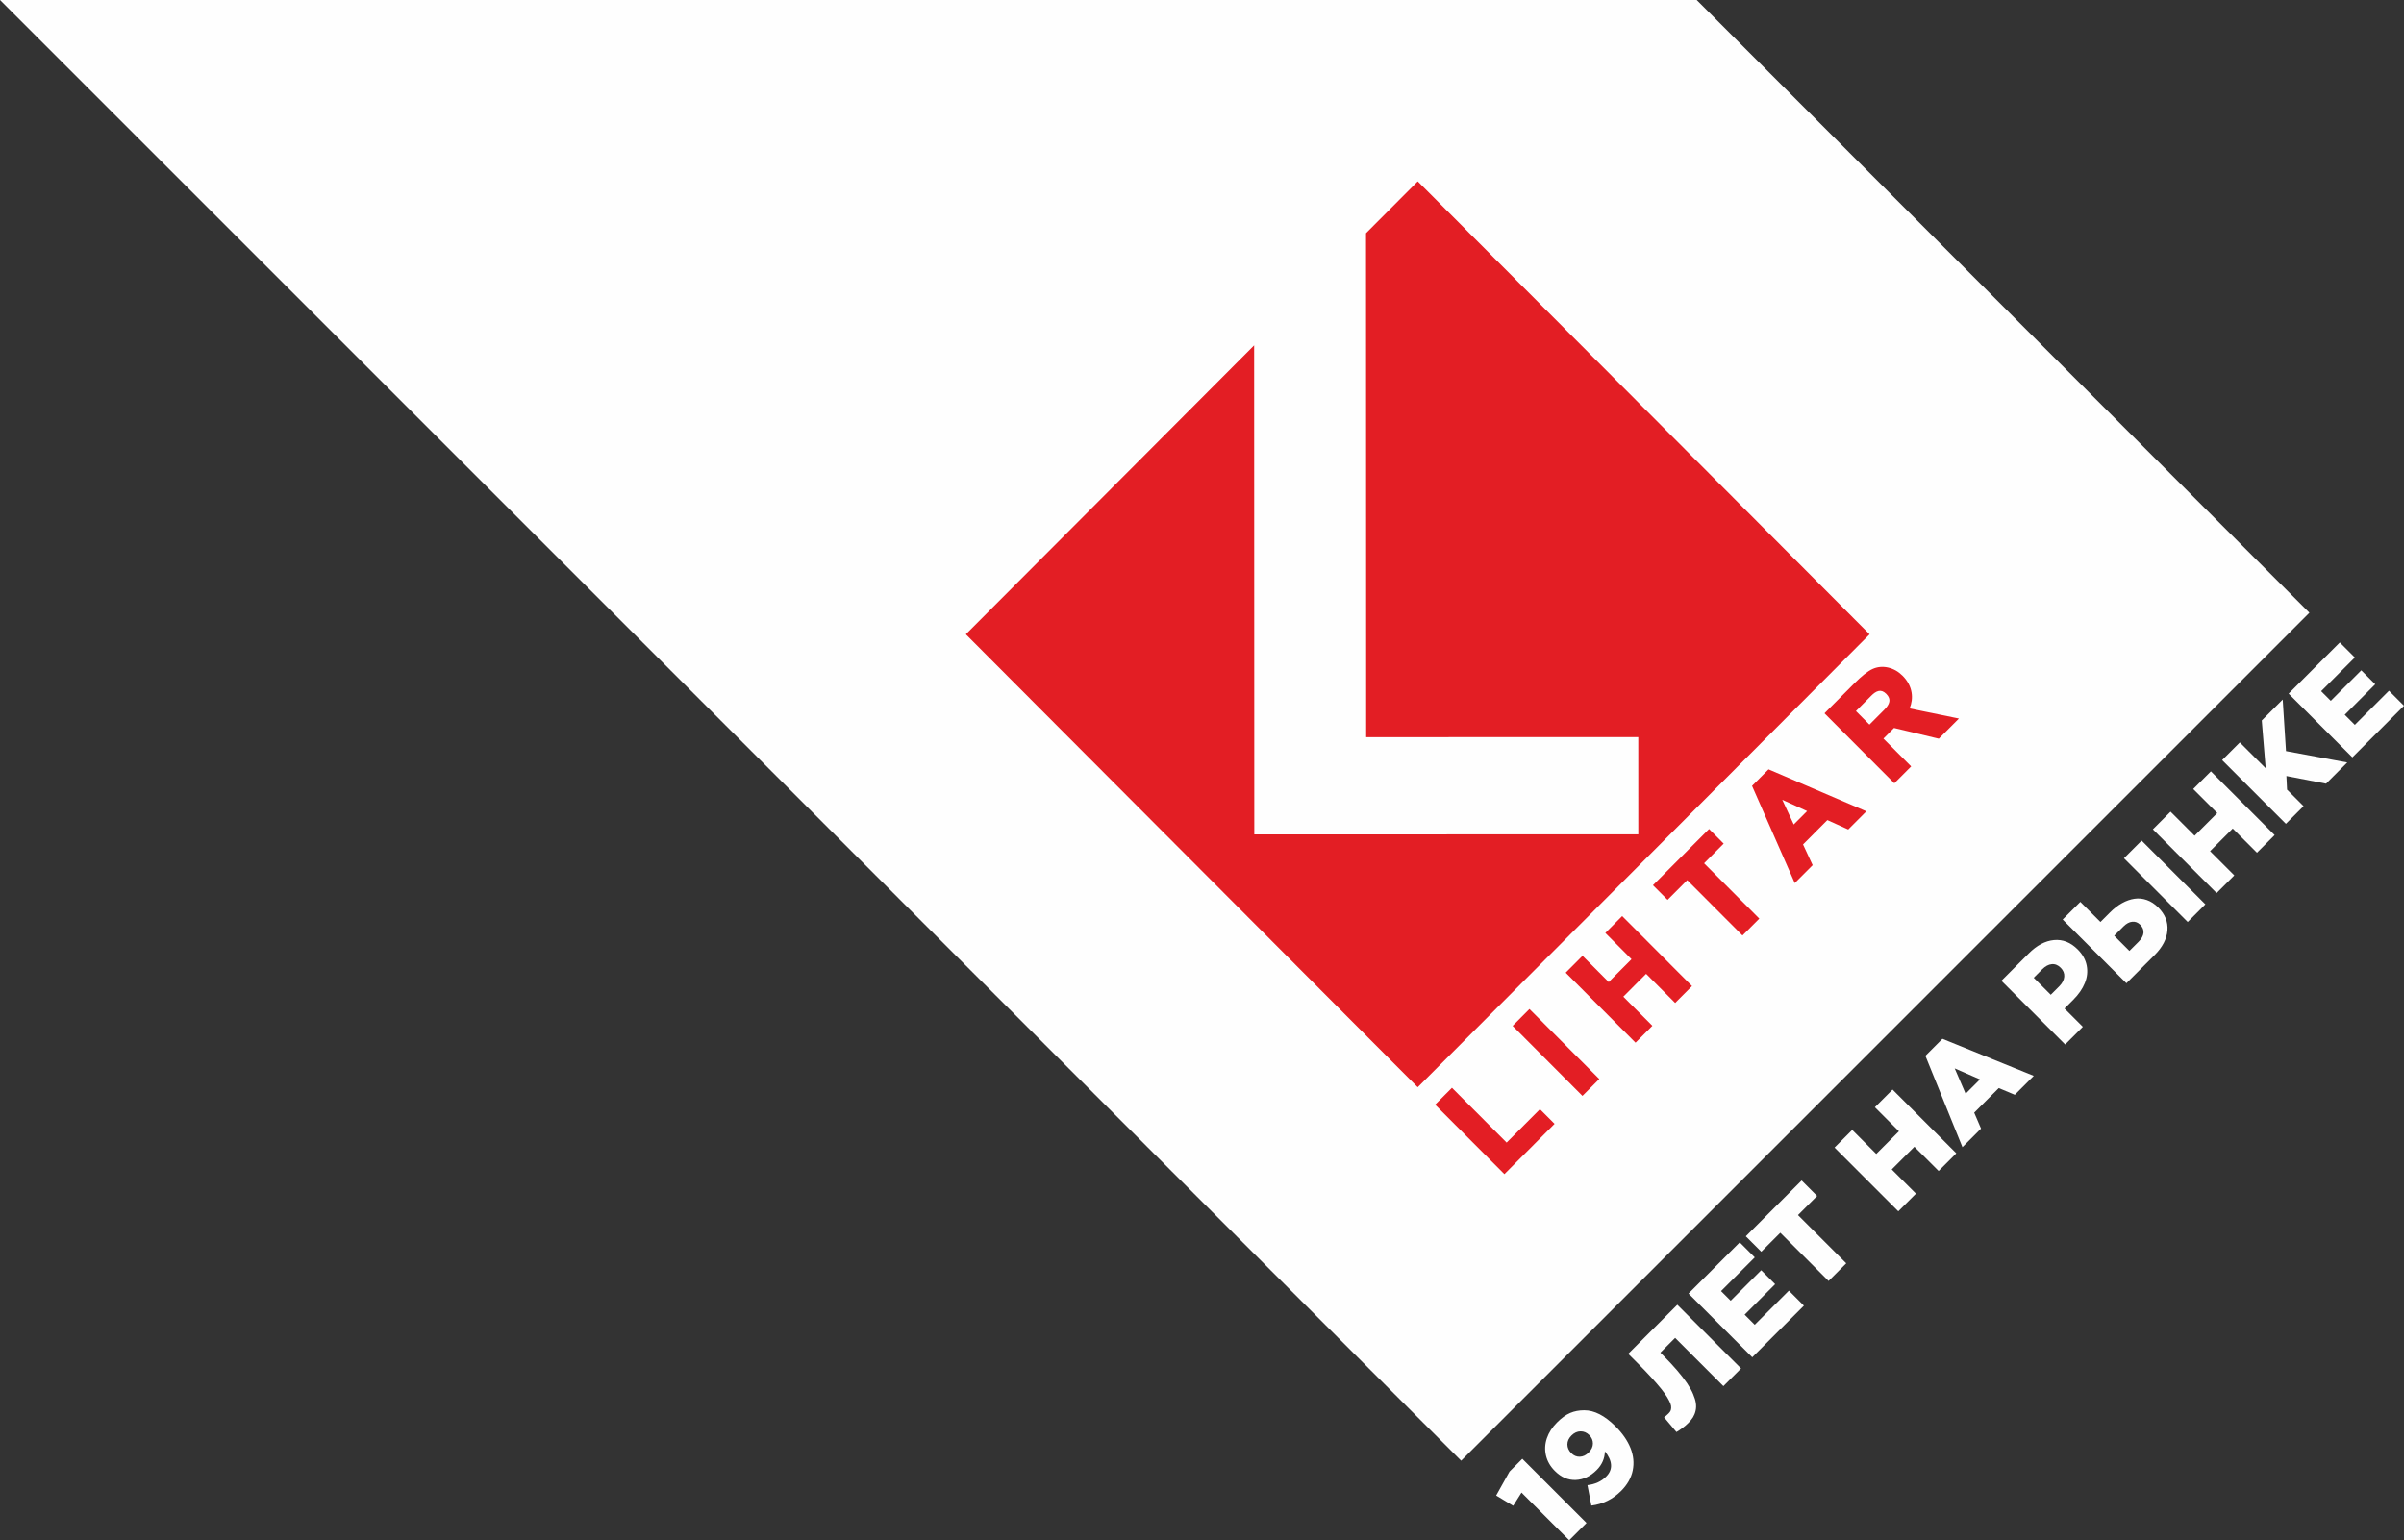
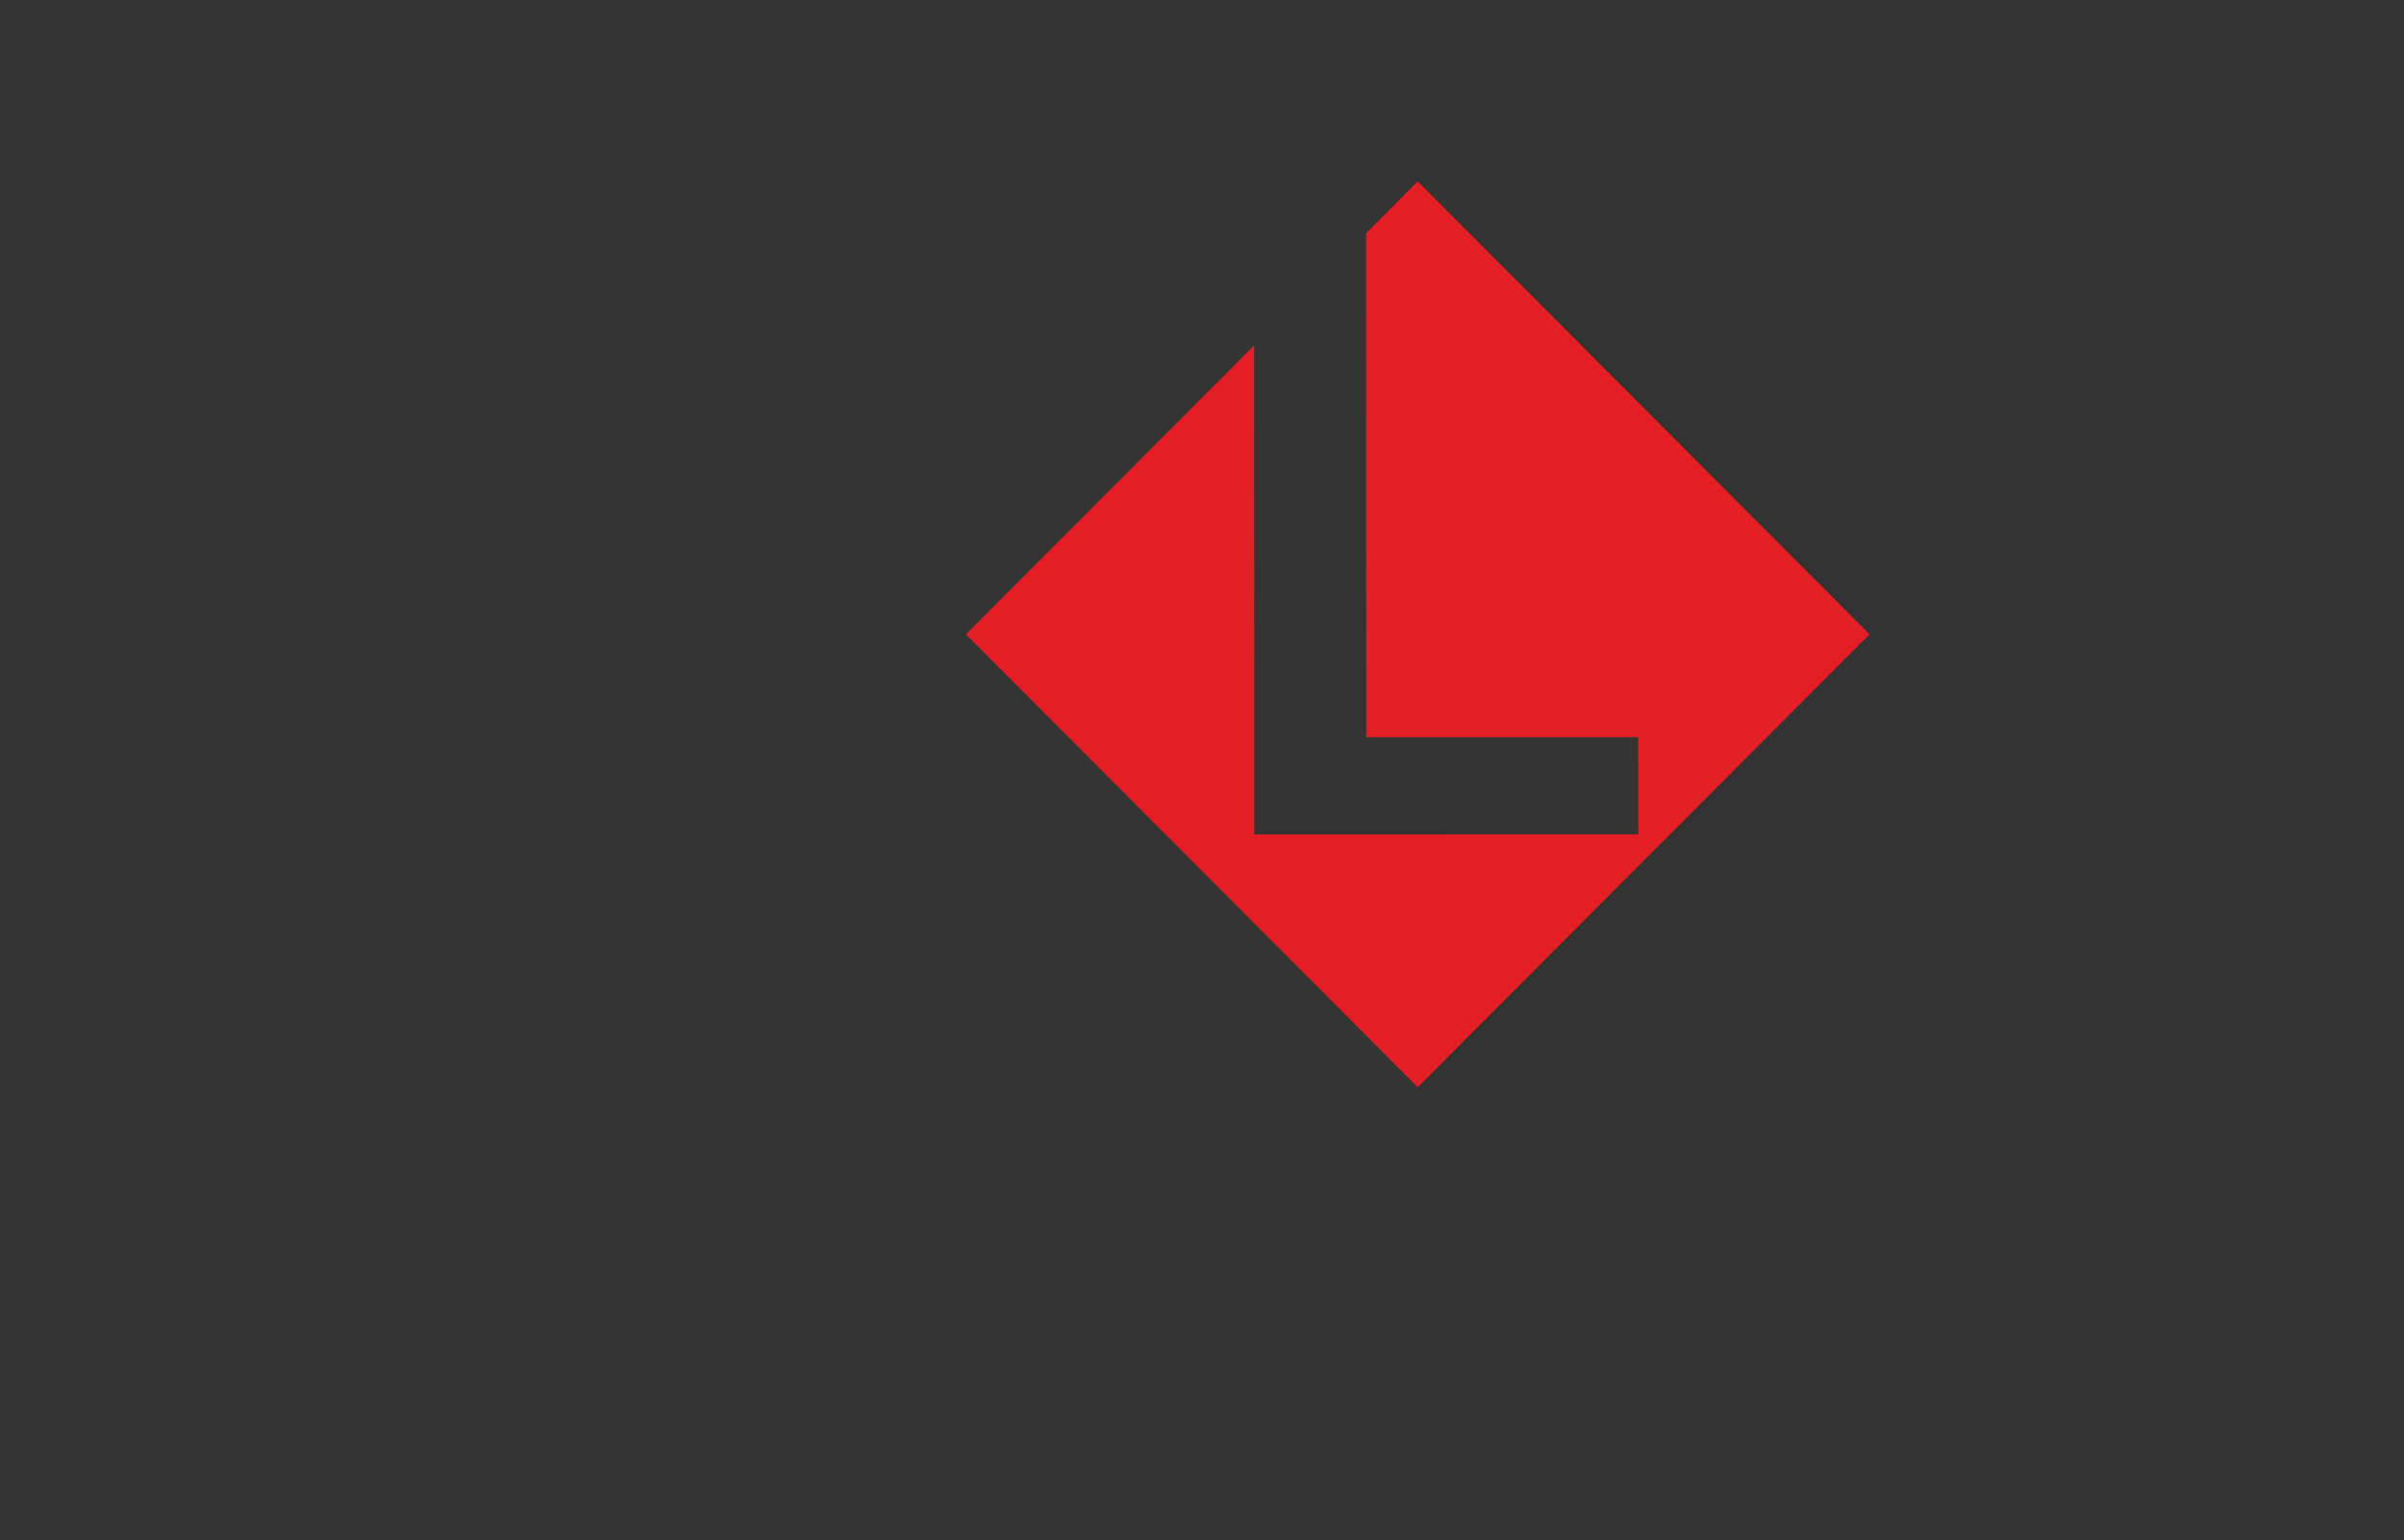
<svg xmlns="http://www.w3.org/2000/svg" xml:space="preserve" width="163.589mm" height="104.846mm" style="shape-rendering:geometricPrecision; text-rendering:geometricPrecision; image-rendering:optimizeQuality; fill-rule:evenodd; clip-rule:evenodd" viewBox="0 0 11563.91 7411.42">
  <rect x="0" y="0" width="11563.91" height="7411.42" fill="#333333" stroke="none" />
  <defs>
    <style type="text/css">  .fil0 {fill:#FEFEFE} .fil2 {fill:#E31E24} .fil1 {fill:#E31E24;fill-rule:nonzero}  </style>
  </defs>
  <g id="Слой_x0020_1">
-     <path class="fil0" d="M-0 0l8161.63 0 2947.19 2948.37 -4080.22 4080.22 -7028.6 -7028.59zm7196.99 7196.14l64.24 -115.2 61.54 -61.54 308.8 308.8 -83.22 83.22 -229.45 -229.45 -40.01 63.51 -81.91 -49.35zm282.52 -117.97c-22.27,-22.27 -36.57,-47.23 -43,-74.83 -6.43,-27.74 -4.96,-55.34 4.45,-82.86 9.35,-27.44 25.7,-52.85 48.91,-76.07 21.54,-21.53 42.49,-36.65 62.86,-45.33 20.44,-8.76 42.86,-13.06 67.39,-13.07 48.69,-0.36 98.99,25.41 151.12,77.53 33.58,33.58 57.6,68.41 71.98,104.25 14.39,35.99 17.96,71.83 10.66,107.61 -7.22,35.7 -25.91,68.7 -55.99,98.77 -40.07,40.08 -87.75,63.51 -143.02,70.3l-18.83 -98.26c36.87,-4.31 66.79,-18.03 90.02,-41.25 17.15,-17.16 24.97,-36.07 23.5,-56.94 -1.53,-20.81 -11.39,-42.35 -29.56,-64.47 -0.81,34.39 -14.02,64.39 -39.49,89.87 -30.37,30.37 -63.96,46.28 -100.75,47.74 -36.72,1.39 -70.15,-12.92 -100.23,-43zm78.92 -85.78c11.83,11.83 25.55,17.52 40.96,17.01 15.47,-0.43 29.78,-7.3 43.07,-20.58 13.06,-13.07 19.72,-27.31 19.85,-42.78 0.16,-15.33 -5.76,-28.98 -17.59,-40.81 -12.12,-12.12 -26.06,-18.03 -41.98,-17.88 -15.92,0.29 -30.37,6.86 -43.51,20 -13.07,13.08 -19.64,27.38 -19.64,43.01 0,15.47 6.28,29.49 18.83,42.05zm505.69 -101.84l-59.49 -71.03c6.2,-4.02 13.36,-10 21.31,-17.96 4.02,-4.02 7.08,-7.81 9.13,-11.46 2.04,-3.65 3.36,-8.76 3.8,-15.19 0.51,-6.5 -0.65,-13.65 -3.65,-21.46 -3.07,-7.89 -8.25,-17.89 -15.48,-30.08 -7.37,-12.19 -17.16,-25.91 -29.41,-41.1 -12.27,-15.33 -28.11,-33.51 -47.45,-54.76 -19.35,-21.24 -42.05,-44.82 -67.97,-70.74l-42.56 -42.56 236.09 -236.09 306.61 306.62 -84.97 84.98 -232.15 -232.15 -70.96 70.96 11.75 11.75c26.43,26.43 49.42,51.03 68.91,73.88 19.49,22.85 35.56,43.58 48.03,62.05 12.41,18.54 22.12,35.85 28.91,52.13 6.93,16.28 11.31,30.74 13.07,43.43 1.82,12.78 1.39,25.05 -1.39,36.73 -2.63,11.67 -6.86,22.05 -12.41,31.1 -5.63,8.98 -12.93,18.03 -21.91,27.01 -9.85,9.85 -20.44,18.84 -31.82,27.01 -11.39,8.18 -20,13.87 -25.99,16.94zm364.8 -359.69l-306.61 -306.61 246.24 -246.24 72.27 72.27 -162.14 162.15 46.43 46.43 146.74 -146.74 67.02 67.02 -146.74 146.74 48.62 48.62 164.26 -164.26 72.27 72.27 -248.36 248.36zm43.37 -507.67l-74.46 -74.46 268.5 -268.51 74.47 74.47 -91.99 91.99 232.15 232.15 -84.98 84.98 -232.15 -232.15 -91.55 91.54zm659 -194.7l-306.61 -306.61 84.98 -84.98 115.64 115.64 109.07 -109.07 -115.64 -115.64 84.98 -84.98 306.62 306.62 -84.98 84.97 -116.52 -116.51 -109.07 109.07 116.52 116.52 -84.98 84.98zm308.58 -308.58l-178.13 -439.48 81.91 -81.91 439.27 178.34 -91.11 91.11 -77.16 -32.34 -118.27 118.27 32.93 76.58 -89.44 89.43zm15.33 -257.12l68.91 -68.91 -121.47 -53 52.56 121.92zm478.75 -236.97l-306.61 -306.61 131.33 -131.34c39.13,-39.13 79.72,-60.58 121.7,-64.45 42.12,-3.87 80.08,11.17 113.96,45.04 23.58,23.57 37.96,49.5 43.36,77.82 5.41,28.33 2.34,56.36 -9.12,84.17 -11.32,27.82 -29.86,54.54 -55.55,80.23l-42.12 42.12 88.04 88.04 -84.98 84.98zm-69.2 -239.16l40.37 -40.36c15.11,-15.11 23.36,-30.66 24.61,-46.65 1.24,-15.99 -4.46,-30.3 -17.16,-43 -13.06,-13.07 -27.45,-18.84 -43.14,-17.3 -15.7,1.53 -31.24,10.07 -46.58,25.41l-40 40 81.91 81.91zm363.92 -55.55l-306.61 -306.61 84.98 -84.98 96.81 96.81 46.42 -46.43c18.55,-18.54 37.75,-33.37 57.68,-44.39 19.79,-11.03 39.78,-18.03 59.64,-20.95 19.86,-2.93 39.72,-0.88 59.43,6.14 19.64,6.93 37.96,18.98 54.97,35.99 32.63,32.63 47.3,69.49 43.94,110.52 -3.28,41.11 -23.72,80.38 -61.39,118.05l-135.86 135.86zm14.46 -155.5l44.24 -44.24c14.09,-14.09 21.97,-28.25 23.43,-42.41 1.46,-14.17 -3.87,-27.38 -15.98,-39.5 -10.95,-10.95 -23.66,-15.77 -38.11,-14.31 -14.38,1.39 -28.4,8.98 -42.05,22.63l-44.68 44.68 73.15 73.15zm280.33 -139.29l-306.61 -306.61 84.98 -84.98 306.61 306.61 -84.98 84.98zm139.14 -139.14l-306.61 -306.61 84.98 -84.98 115.64 115.64 109.07 -109.07 -115.64 -115.64 84.98 -84.97 306.61 306.61 -84.97 84.98 -116.52 -116.52 -109.07 109.07 116.51 116.52 -84.98 84.98zm333.18 -333.18l-306.61 -306.61 84.98 -84.98 124.48 124.47 -18.84 -230.1 100.74 -100.75 15.78 248.06 294.71 54.68 -102.06 102.06 -190.68 -36.8 3.14 65.63 79.36 79.36 -84.98 84.98zm319.76 -319.75l-306.62 -306.62 246.24 -246.24 72.28 72.27 -162.15 162.14 46.44 46.44 146.74 -146.74 67.02 67.02 -146.74 146.74 48.62 48.62 164.26 -164.25 72.27 72.27 -248.36 248.36z" />
    <g id="_2497305439328">
-       <path class="fil1" d="M8992.59 3486.61l71.28 -71.47c12.38,-12.42 21.8,-25.46 24.31,-38.44 2.29,-11.88 -1.51,-24.57 -14.88,-37.98 -13.13,-13.16 -25.47,-16.37 -36.69,-13.93 -12.36,2.69 -24.42,11.84 -35.13,22.58l-73.88 74.08 64.99 65.16zm193.19 -77.85l216.25 44.39 20.94 4.3 -15.09 15.13 -77.16 77.36 -4.52 4.54 -6.31 -1.51 -209.12 -50.17 -51.02 51.16 125.35 125.69 8.14 8.15 -8.14 8.16 -64.74 64.91 -8.13 8.16 -8.14 -8.16 -319.66 -320.51 -8.13 -8.16 8.13 -8.16 135.95 -136.31c17.29,-17.33 33.08,-31.68 47.33,-42.99 14.62,-11.61 27.66,-20.05 39.08,-25.33 11.78,-5.44 23.98,-8.78 36.61,-10.01 12.57,-1.22 25.41,-0.36 38.52,2.57l0.04 0.04c13.08,2.97 25.5,7.75 37.22,14.39 11.69,6.62 22.61,15 32.74,25.15 24.67,24.74 38.78,52.62 43.4,81.26 4.11,25.46 0.67,51.33 -9.54,75.97zm-493.08 494.03l-119.41 -54.37 55.14 118.81 64.27 -64.44zm273.08 13.07l-69.72 69.9 -5.59 5.61 -7.28 -3.29 -93.1 -42 -116.95 117.26 42.8 92.26 3.41 7.35 -5.66 5.68 -68.46 68.63 -11.85 11.89 -6.76 -15.4 -195.55 -444.95 -3.18 -7.25 5.53 -5.56 68.39 -68.57 5.48 -5.5 7.16 3.07 447.71 192.13 15.62 6.7 -12 12.02zm-592.09 577.36l-257.51 -258.19 -86.51 86.74 -8.14 8.16 -8.13 -8.16 -54.03 -54.17 -8.13 -8.15 8.13 -8.16 253.59 -254.26 8.13 -8.16 8.14 8.16 54.02 54.16 8.14 8.16 -8.14 8.16 -86.07 86.3 257.51 258.19 8.14 8.16 -8.14 8.16 -64.74 64.91 -8.13 8.16 -8.14 -8.16zm-514.43 515.8l-319.65 -320.51 -8.14 -8.16 8.14 -8.16 64.73 -64.9 8.13 -8.16 8.14 8.16 117.77 118.09 109.64 -109.94 -117.77 -118.08 -8.14 -8.16 8.14 -8.16 64.73 -64.91 8.14 -8.15 8.13 8.15 319.66 320.52 8.14 8.16 -8.14 8.15 -64.73 64.91 -8.14 8.16 -8.13 -8.16 -131.61 -131.95 -109.64 109.93 131.61 131.95 8.13 8.16 -8.13 8.16 -64.73 64.9 -8.14 8.16 -8.14 -8.16zm-255.34 256.03l-319.66 -320.52 -8.14 -8.16 8.14 -8.15 64.74 -64.91 8.13 -8.16 8.14 8.16 319.66 320.52 8.14 8.16 -8.14 8.15 -64.74 64.91 -8.14 8.15 -8.13 -8.15zm-375.44 376.43l-316.98 -317.82 -8.13 -8.16 8.13 -8.16 64.74 -64.91 8.14 -8.16 8.13 8.16 254.83 255.5 152.14 -152.55 8.14 -8.15 8.13 8.15 54.03 54.17 8.13 8.16 -8.13 8.16 -225.02 225.61 -8.13 8.16 -8.14 -8.16z" />
      <polygon class="fil2" points="6033.49,4015.12 6032.79,1661.7 4646.04,3052.15 6819.66,5231.57 8993.29,3052.13 6819.67,872.71 6570.98,1122.06 6571.68,3547.15 7880.58,3546.75 7880.74,4014.52 " />
    </g>
  </g>
</svg>